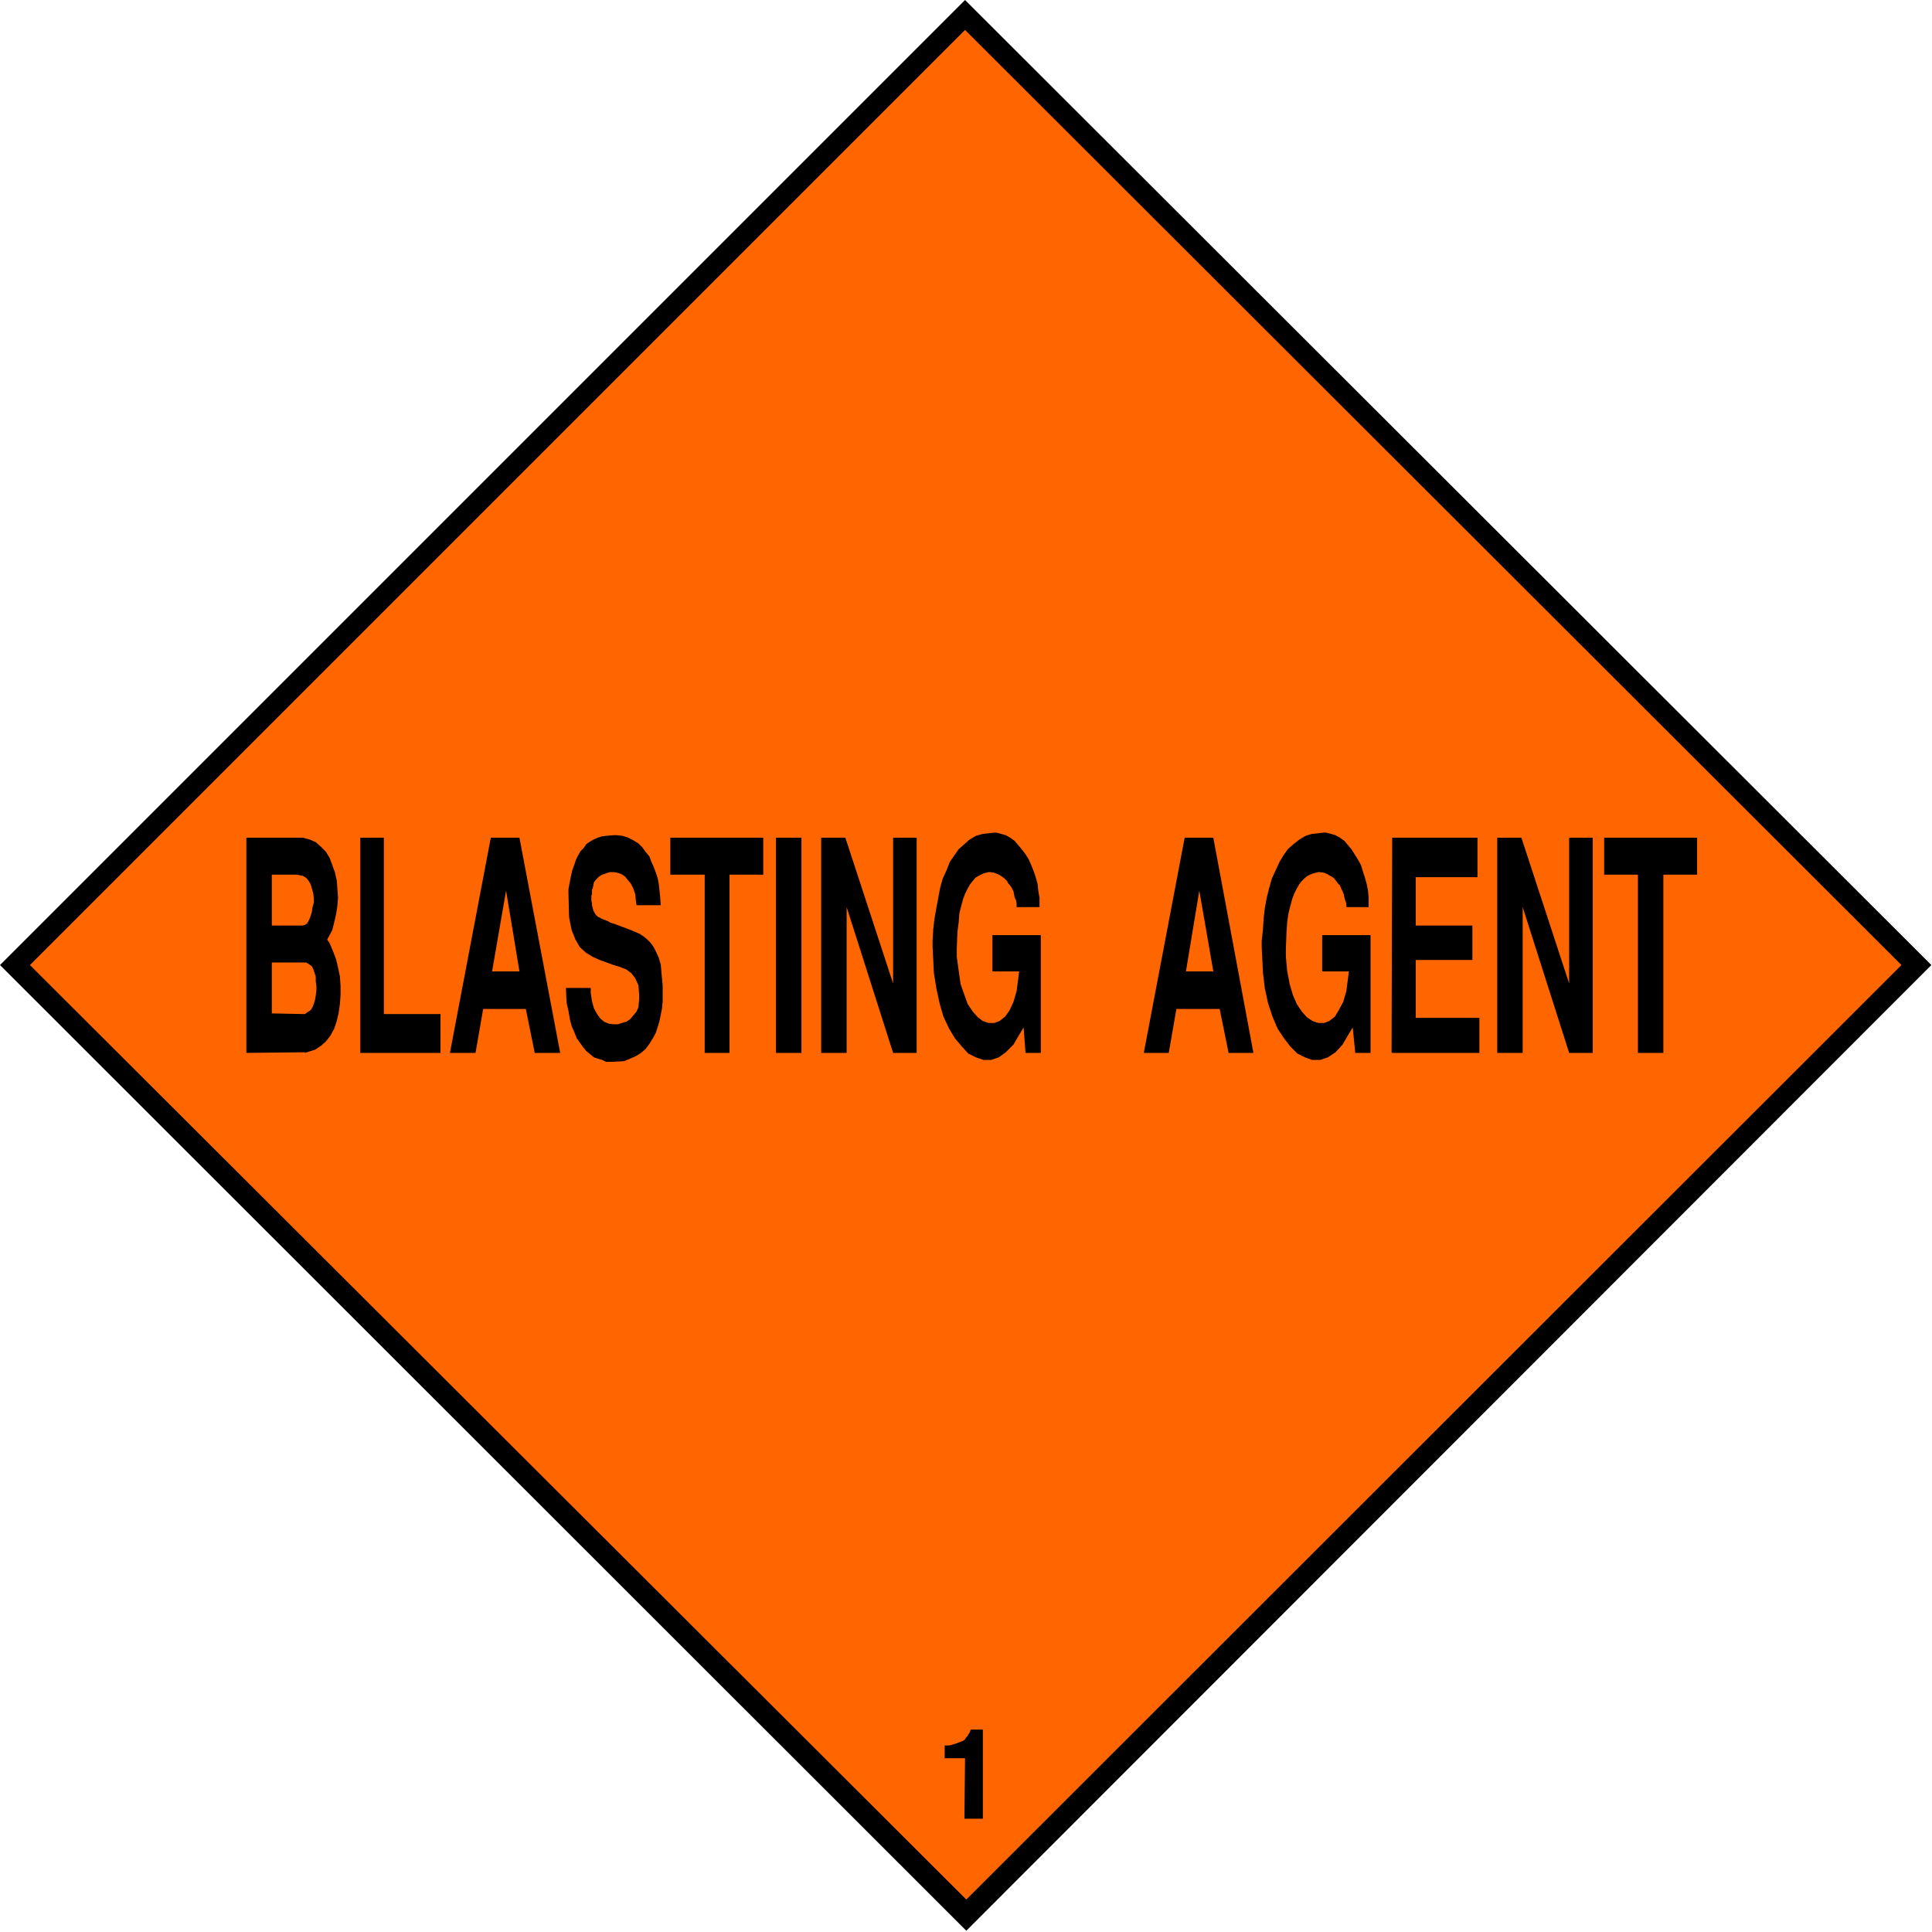
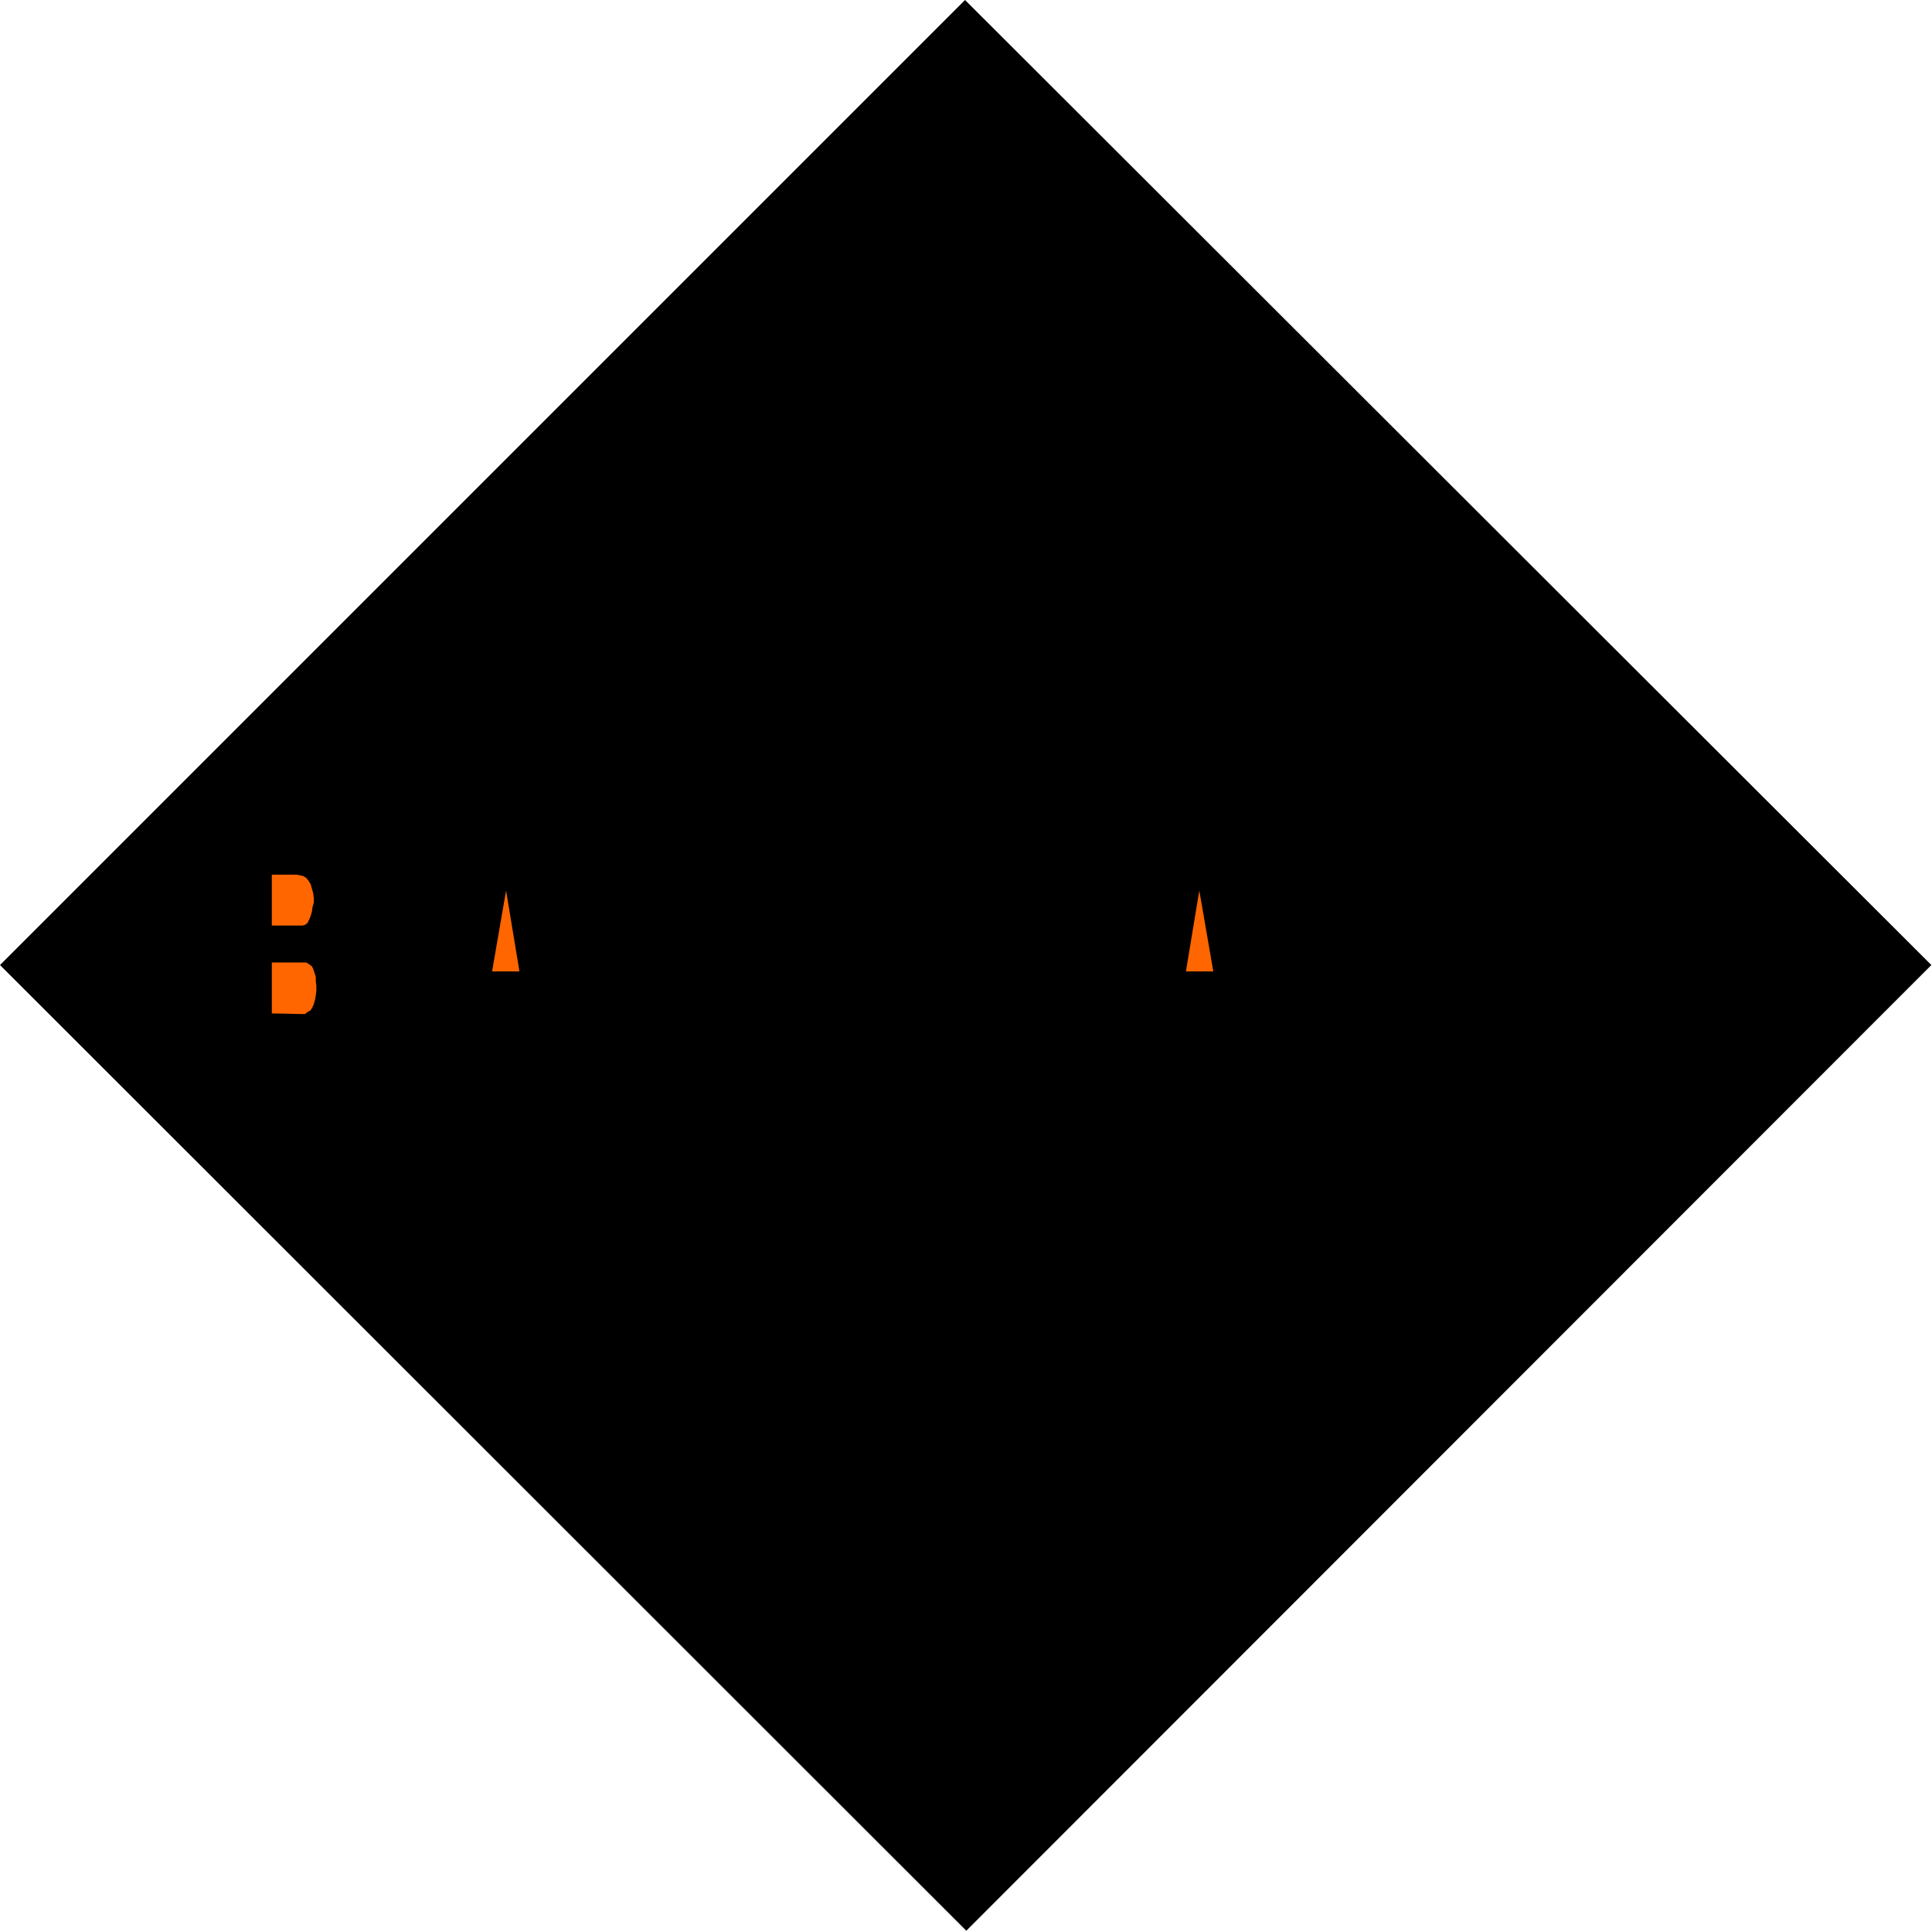
<svg xmlns="http://www.w3.org/2000/svg" fill-rule="evenodd" height="490.455" preserveAspectRatio="none" stroke-linecap="round" viewBox="0 0 3035 3035" width="490.455">
  <style>.brush1{fill:#000}.pen1{stroke:none}.brush2{fill:#f60}</style>
  <path class="pen1 brush1" d="M0 1516 1516 0l1518 1516-1516 1517L0 1516z" />
-   <path class="pen1 brush2" d="M47 1516 1516 47l1471 1469-1469 1468L47 1516z" />
  <path class="pen1 brush1" d="m1515 2857 1-95h-32v-20h7l4-1 3-1 4-1 2-1 3-1 5-2 2-1 2-2 2-3 2-2 1-2 2-3 2-5h19v140h-29zm1058-1204v-279h-53v-58h146v58h-53v280h-40v-1zm-221 0v-337h38l75 229v-229h37v338h-37l-73-229v229h-40v-1zm-166 0 1-337h134v62h-97v76h89v54h-89v91h100v55h-137l-1-1zm-204-166v-9l2-18 1-17 2-17 3-16 4-16 4-14 6-13 6-13 6-10 7-10 9-8 9-7 10-6 10-3 18-2h4l8 2 7 2 7 4 7 5 5 6 6 7 5 8 5 8 5 9 3 10 3 9 3 11 2 10 1 11v15h-35v-6l-2-5-1-4-1-5-2-5-2-4-2-5-3-3-3-4-3-4-4-3-4-2-3-2-5-2-7-1h-2l-4 1-4 1-5 2-4 2-4 3-5 5-4 5-4 7-4 8-3 8-3 11-3 12-2 14-1 15-1 26v13l2 22 4 21 5 17 6 14 8 12 8 9 9 6 9 3h9l8-3 9-7 6-10 7-13 5-17 4-31h-42v-57h76v185h-24l-4-40-6 10-10 17-11 12-12 8-12 4h-13l-11-4-12-6-11-11-10-13-10-15-8-19-7-21-5-23-3-25-2-41zm-185 166 64-337h45l63 338h-39l-14-69h-68l-12 69h-39v-1zm-332-166v-9l1-18 2-17 3-17 3-16 3-16 4-14 6-13 5-13 7-10 7-10 9-8 8-7 10-6 11-3 18-2h3l8 2 7 2 7 4 7 5 5 6 6 7 6 8 5 8 4 9 4 10 3 9 3 11 1 10 2 11v15h-36v-6l-1-5-2-4-1-5-1-5-2-4-3-5-3-3-2-4-4-4-4-3-3-2-4-2-5-2-6-1h-3l-4 1-4 1-4 2-4 2-5 3-4 5-4 5-4 7-4 8-3 8-3 11-3 12-1 14-2 15-1 26v13l3 22 3 21 6 17 5 14 8 12 8 9 8 6 9 3h9l8-3 9-7 7-10 6-13 5-17 4-31h-42v-57h76v185h-24l-3-40-6 10-10 17-12 12-11 8-12 4h-12l-12-4-12-6-10-11-11-13-9-15-9-19-6-21-5-23-4-25-2-41zm-175 166v-337h38l75 229v-229h37v338h-37l-73-229v229h-40v-1zm-71 0v-337h40v338h-40v-1zm-112 0v-279h-54v-58h146v58h-53v280h-39v-1zm-218-101h39v8l2 13 3 11 5 9 5 7 6 5 7 3 7 1h8l6-2 7-2 6-4 5-6 5-6 3-7 1-12v-8l-1-14-5-11-6-8-8-6-10-4-10-3-11-4-11-4-11-5-10-6-10-9-7-12-6-15-4-20-1-38v-6l2-11 2-10 2-9 3-8 3-9 3-6 4-7 5-5 4-6 6-4 5-3 7-3 6-2 7-1 12-1h5l9 1 9 3 8 4 8 5 6 6 5 7 6 7 3 8 4 9 3 8 3 9 2 10 1 10 1 9 1 14h-38l-1-6-1-11-3-9-4-8-5-6-4-5-6-4-6-2-6-1h-6l-6 2-6 2-5 3-4 4-4 5-2 10-1 1v7l-1 3v8l1 4v3l1 4 1 4 2 4 2 3 3 3 4 2 4 2 8 3 3 2 9 3 8 3 8 3 8 3 7 3 7 3 6 4 6 5 5 5 5 7 4 8 4 9 3 10 1 12 2 21v25l-1 11-2 10-2 10-3 10-3 9-5 9-5 8-6 8-7 6-8 5-9 4-10 4-18 1h-10l-6-3-7-2-6-2-6-5-6-5-5-6-5-7-5-7-4-10-4-9-3-12-2-12-3-13-1-23zm-182 101 64-337h45l64 338h-40l-14-69h-67l-12 69h-40v-1zm-141 0v-337h37v277h89v61H566v-1zm-87 0-92 1v-338h89l11 3 9 4 8 7 8 8 6 10 4 11 4 11 3 13 1 13 1 14-1 13-2 13-3 13-3 12-8 15 4 6 5 12 5 13 3 13 3 14 1 15v14l-1 14-2 14-3 13-4 12-6 11-7 9-8 7-9 6-16 5v-1z" />
  <path class="pen1 brush2" d="m1884 1399-21 127h43l-22-127zm-1089 0-22 127h43l-21-127zm-368 193 50 1h2l4-3 5-3 3-5 2-5 2-7 1-6 1-8v-7l-1-8v-7l-2-6-2-6-2-4-4-3-5-3h-54v81-1zm0-218v80h48l4-1 4-3 3-6 2-5 2-7 1-7 2-7v-7l-1-8-2-7-2-7-3-5-4-5-5-3-10-2h-39z" />
</svg>